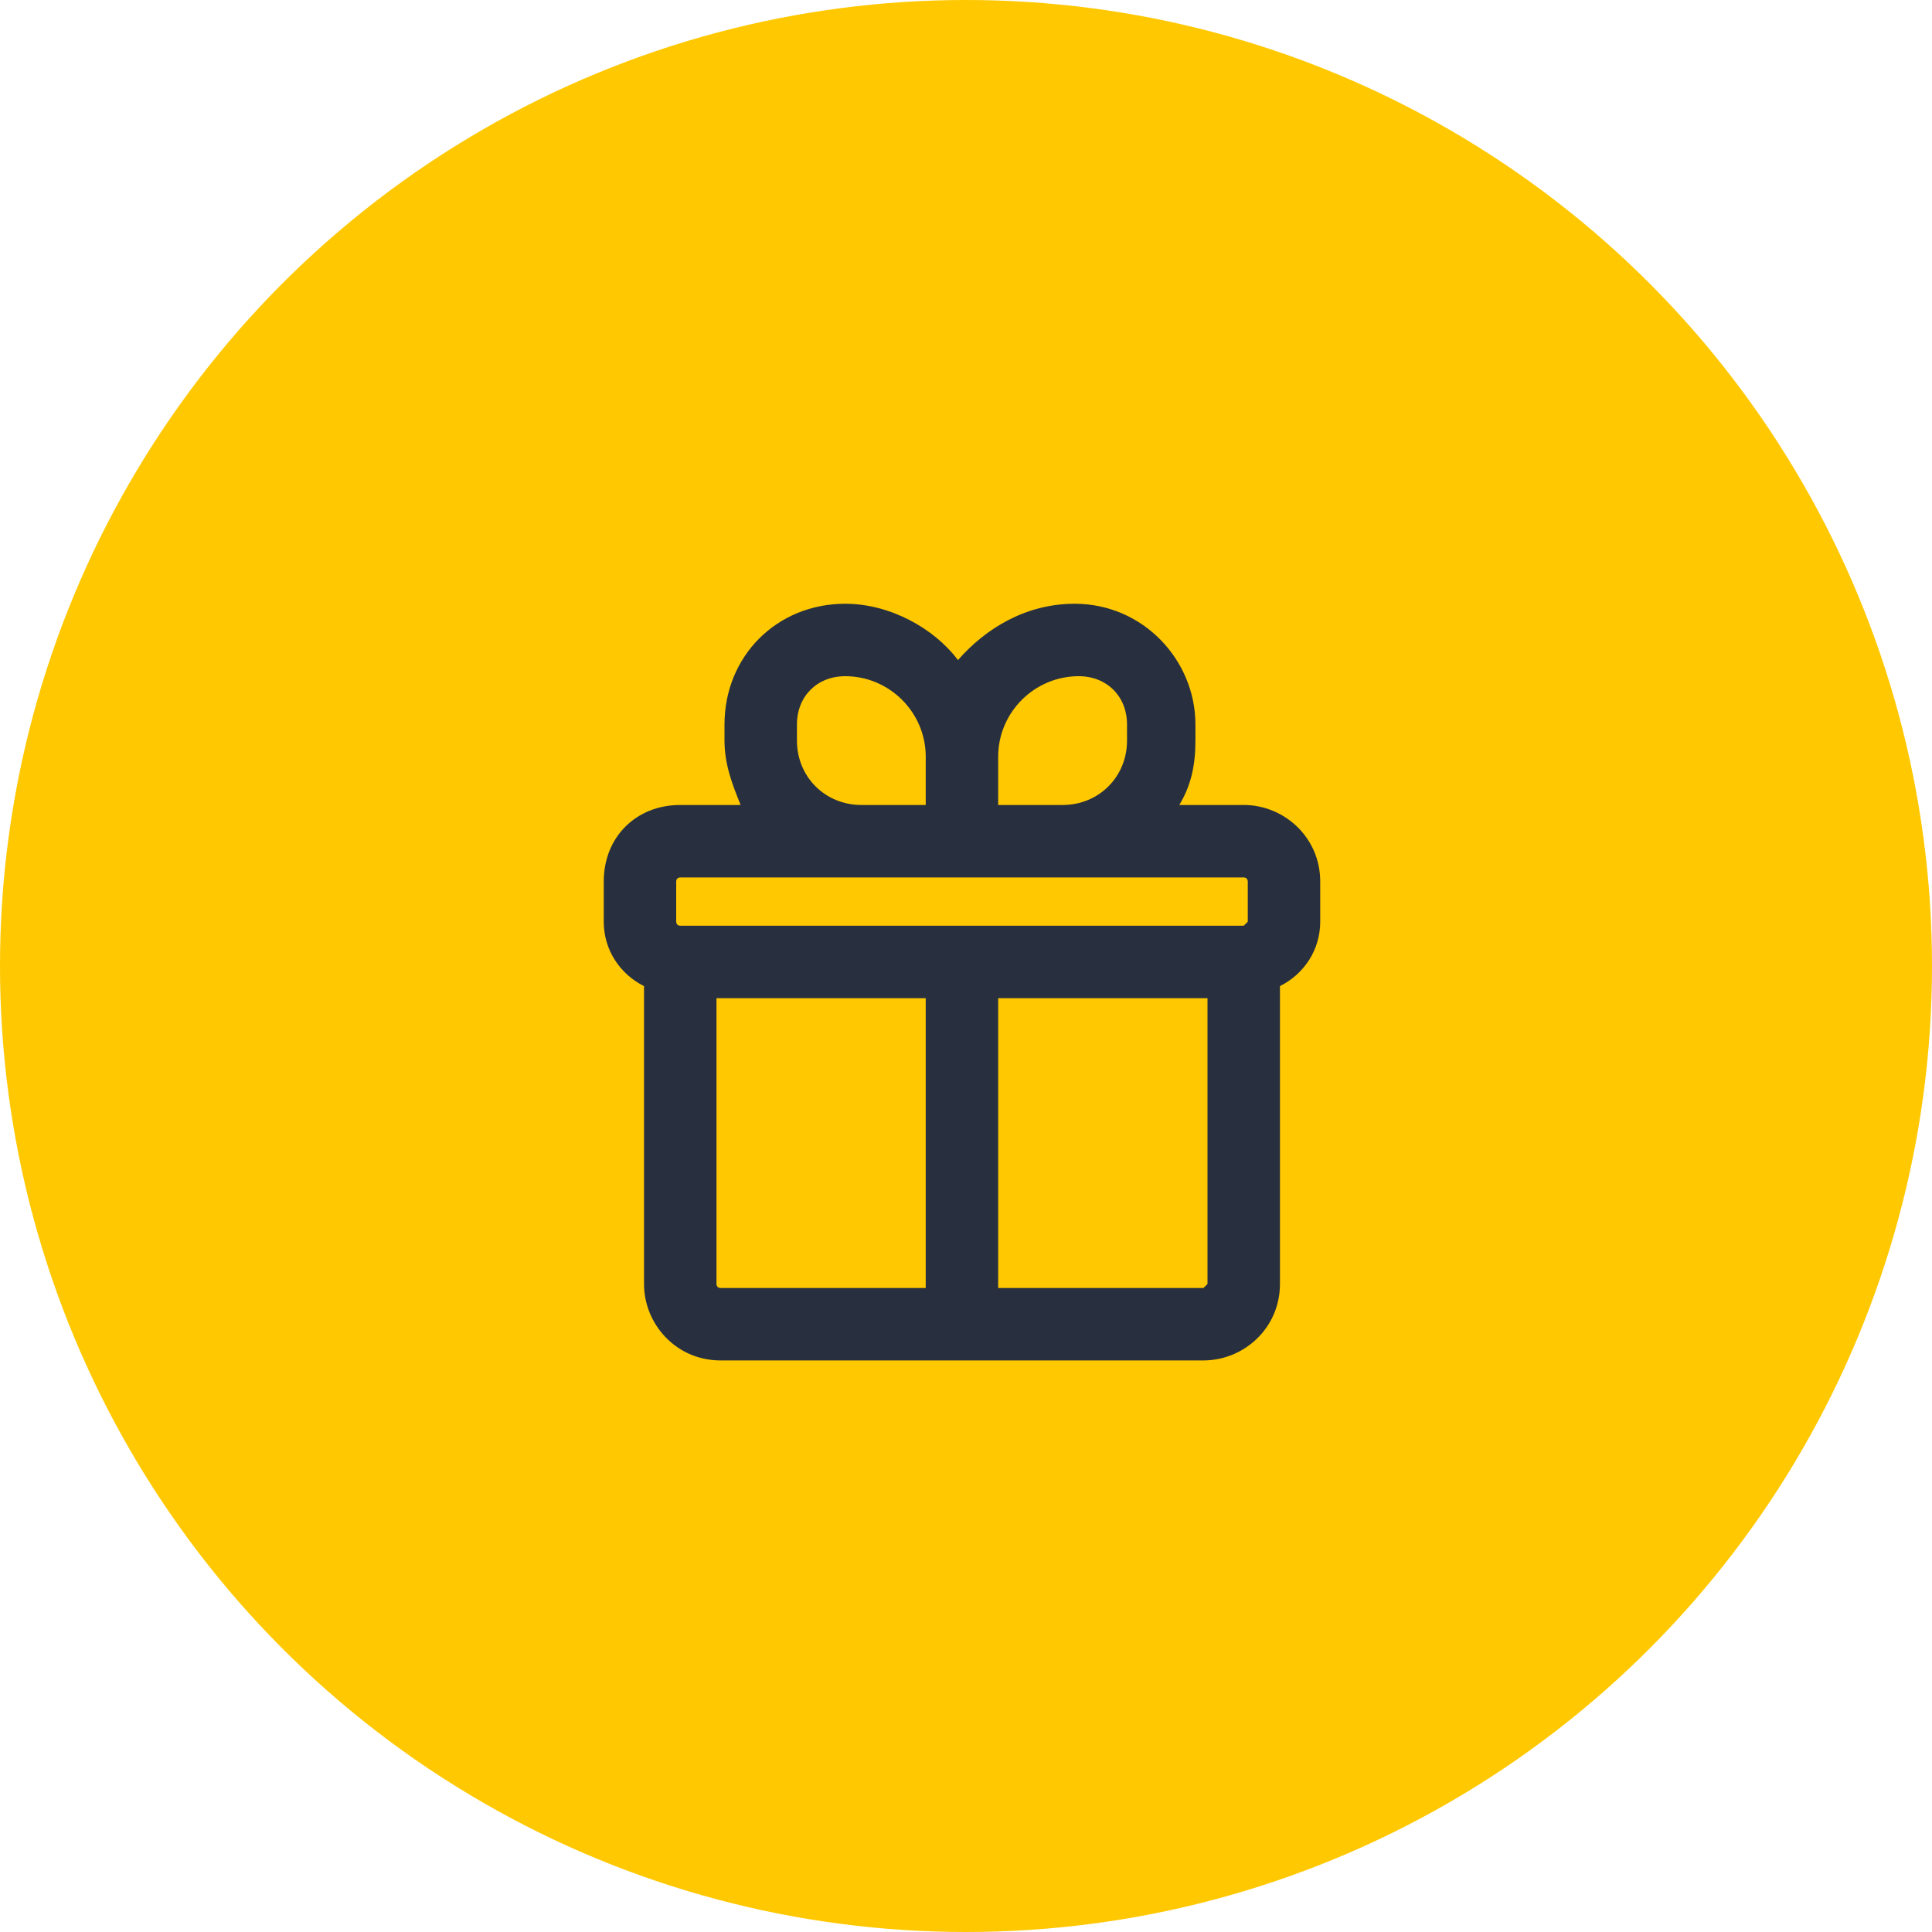
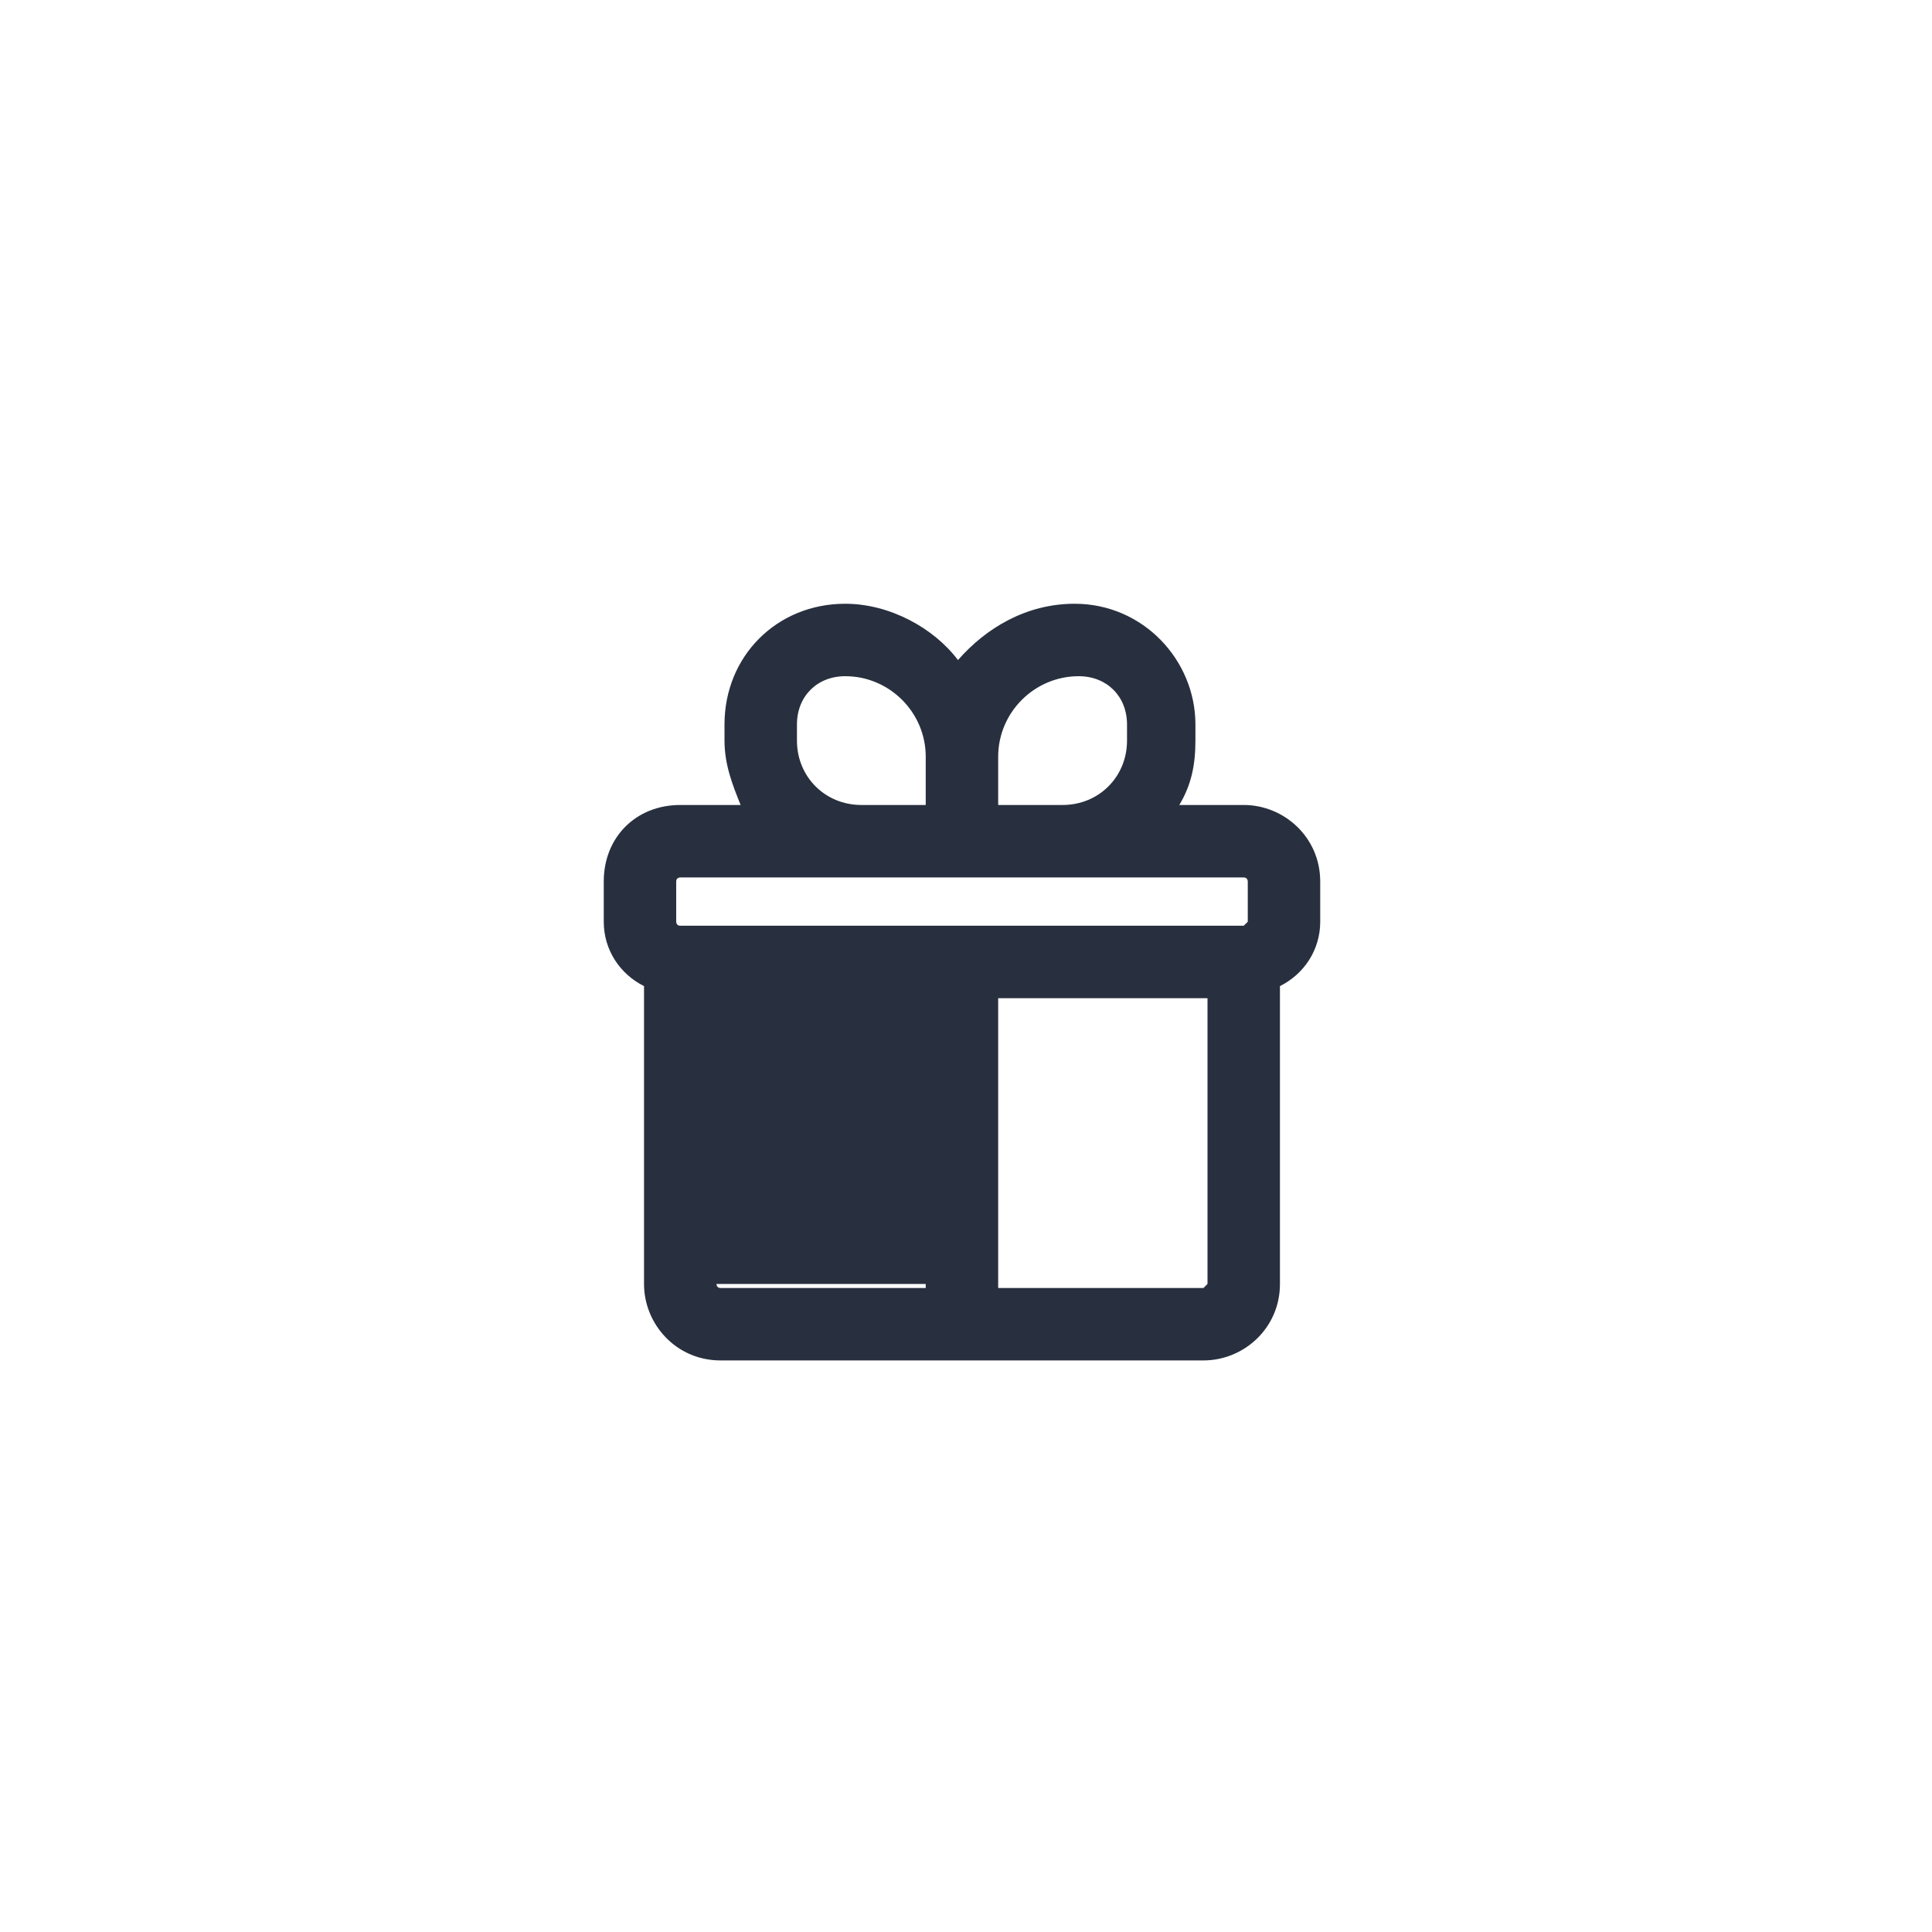
<svg xmlns="http://www.w3.org/2000/svg" width="32" height="32" viewBox="0 0 32 32" fill="none">
-   <circle cx="16" cy="16" r="16" fill="#FFC800" />
-   <path d="M20.6 13.333H19.533C19.733 13 19.8 12.667 19.8 12.267V12C19.8 10.933 18.933 10 17.8 10C17 10 16.333 10.4 15.867 10.933C15.467 10.4 14.733 10 14 10C12.867 10 12 10.867 12 12V12.267C12 12.667 12.133 13 12.267 13.333H11.267C10.533 13.333 10 13.867 10 14.6V15.267C10 15.733 10.267 16.133 10.667 16.333V21.267C10.667 21.933 11.2 22.533 11.933 22.533H19.933C20.6 22.533 21.2 22 21.2 21.267V16.333C21.6 16.133 21.867 15.733 21.867 15.267V14.6C21.867 13.867 21.267 13.333 20.6 13.333ZM17.867 11.2C18.333 11.2 18.667 11.533 18.667 12V12.267C18.667 12.867 18.2 13.333 17.6 13.333H16.533V12.533C16.533 11.8 17.133 11.2 17.867 11.2ZM13.2 12.267V12C13.2 11.533 13.533 11.2 14 11.2C14.733 11.2 15.333 11.8 15.333 12.533V13.333H14.267C13.667 13.333 13.2 12.867 13.2 12.267ZM11.2 14.6C11.2 14.533 11.267 14.533 11.267 14.533H14.267H15.933H17.6H20.6C20.667 14.533 20.667 14.6 20.667 14.6V15.267L20.6 15.333H11.267C11.2 15.333 11.2 15.267 11.2 15.267V14.6ZM11.867 21.267V16.533H15.333V21.333H11.933C11.867 21.333 11.867 21.267 11.867 21.267ZM19.933 21.333H16.533V16.533H20V21.267L19.933 21.333Z" fill="#28303F" />
+   <path d="M20.6 13.333H19.533C19.733 13 19.8 12.667 19.8 12.267V12C19.8 10.933 18.933 10 17.8 10C17 10 16.333 10.4 15.867 10.933C15.467 10.4 14.733 10 14 10C12.867 10 12 10.867 12 12V12.267C12 12.667 12.133 13 12.267 13.333H11.267C10.533 13.333 10 13.867 10 14.6V15.267C10 15.733 10.267 16.133 10.667 16.333V21.267C10.667 21.933 11.2 22.533 11.933 22.533H19.933C20.6 22.533 21.2 22 21.2 21.267V16.333C21.6 16.133 21.867 15.733 21.867 15.267V14.6C21.867 13.867 21.267 13.333 20.6 13.333ZM17.867 11.2C18.333 11.2 18.667 11.533 18.667 12V12.267C18.667 12.867 18.2 13.333 17.6 13.333H16.533V12.533C16.533 11.8 17.133 11.2 17.867 11.2ZM13.2 12.267V12C13.2 11.533 13.533 11.2 14 11.2C14.733 11.2 15.333 11.8 15.333 12.533V13.333H14.267C13.667 13.333 13.2 12.867 13.2 12.267ZM11.2 14.6C11.2 14.533 11.267 14.533 11.267 14.533H14.267H15.933H17.6H20.6C20.667 14.533 20.667 14.6 20.667 14.6V15.267L20.6 15.333H11.267C11.2 15.333 11.2 15.267 11.2 15.267V14.6ZM11.867 21.267H15.333V21.333H11.933C11.867 21.333 11.867 21.267 11.867 21.267ZM19.933 21.333H16.533V16.533H20V21.267L19.933 21.333Z" fill="#28303F" />
</svg>